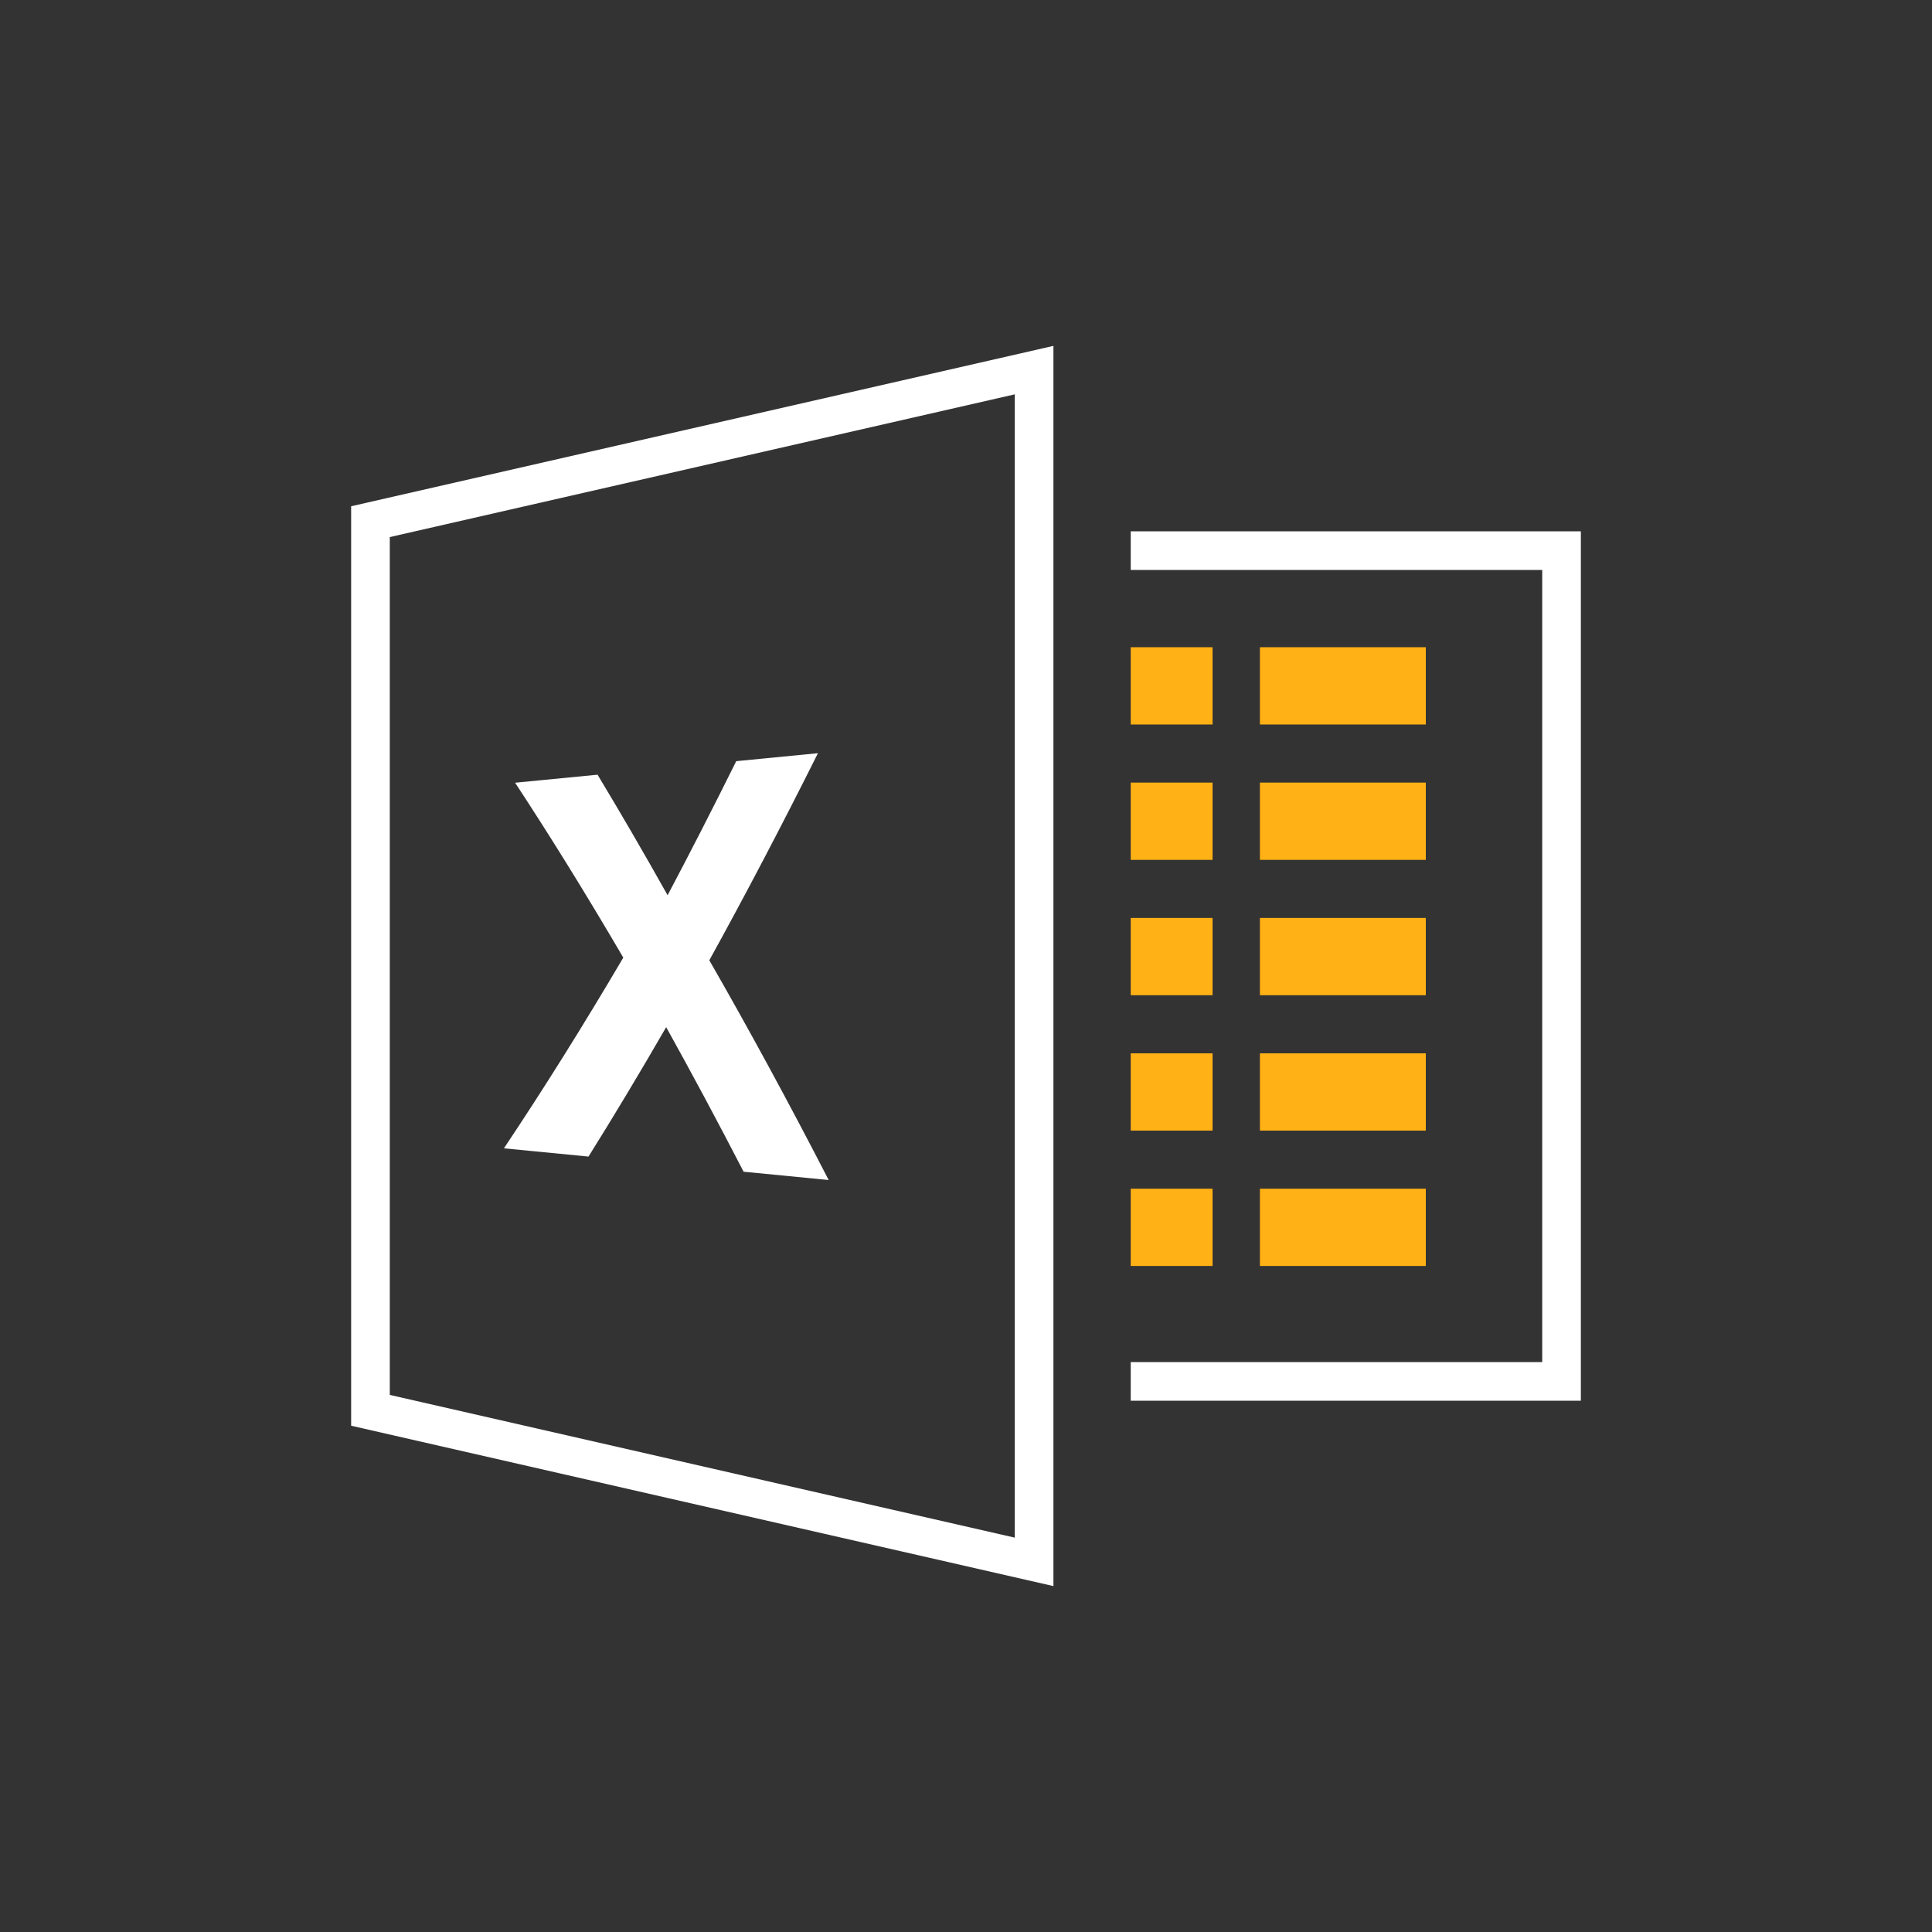
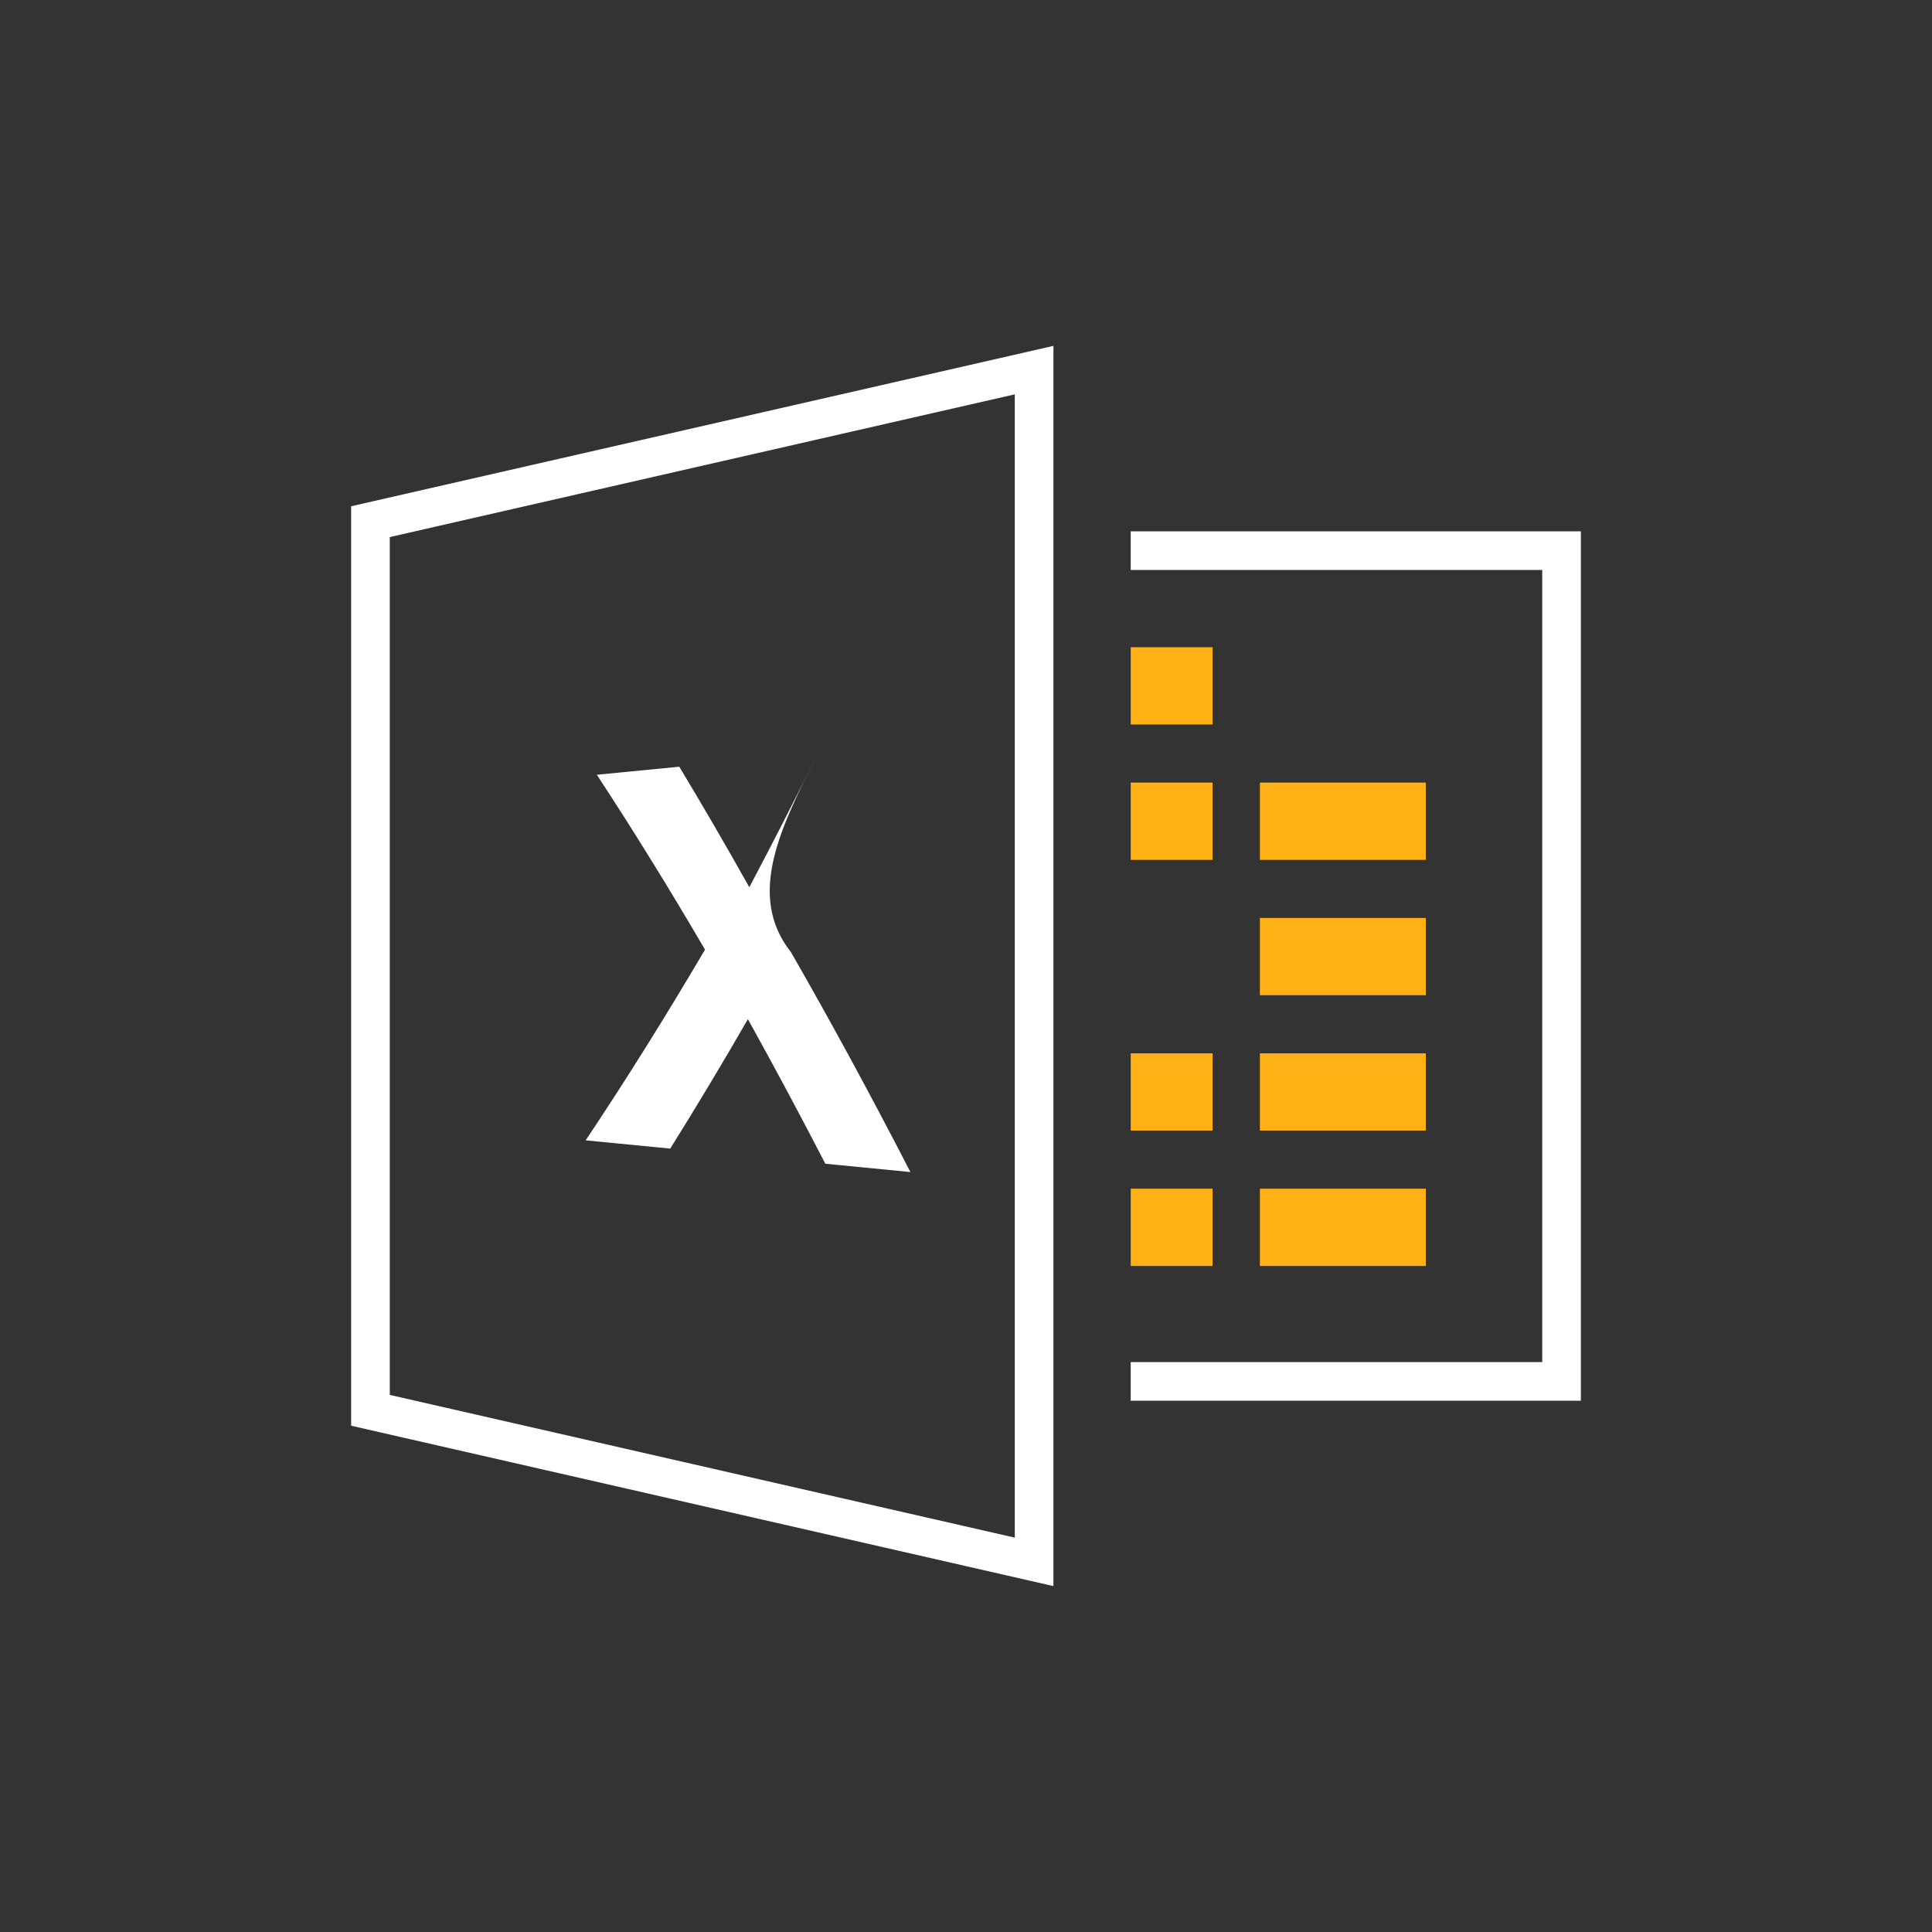
<svg xmlns="http://www.w3.org/2000/svg" version="1.1" id="Layer_1" x="0px" y="0px" viewBox="0 0 100 100" style="enable-background:new 0 0 100 100;" xml:space="preserve">
  <rect x="0" y="0" width="100" height="100" fill="#333333" stroke="none" />
  <style type="text/css">
	.st0{fill:#FFB115;}
	.st1{fill:#FFFFFF;}
</style>
  <g>
    <g>
      <g>
-         <rect x="65.212" y="33.5" class="st0" width="8.588" height="4" />
-       </g>
+         </g>
      <g>
        <rect x="65.212" y="40.507" class="st0" width="8.588" height="4" />
      </g>
      <g>
        <rect x="65.212" y="47.513" class="st0" width="8.588" height="4" />
      </g>
      <g>
        <rect x="65.212" y="54.52" class="st0" width="8.588" height="4" />
      </g>
      <g>
        <rect x="65.212" y="61.527" class="st0" width="8.588" height="4" />
      </g>
    </g>
    <g>
      <g>
        <rect x="58.526" y="33.5" class="st0" width="4.237" height="4" />
      </g>
      <g>
        <rect x="58.526" y="40.507" class="st0" width="4.237" height="4" />
      </g>
      <g>
-         <rect x="58.526" y="47.513" class="st0" width="4.237" height="4" />
-       </g>
+         </g>
      <g>
        <rect x="58.526" y="54.52" class="st0" width="4.237" height="4" />
      </g>
      <g>
        <rect x="58.526" y="61.527" class="st0" width="4.237" height="4" />
      </g>
    </g>
-     <path class="st1" d="M58.526,27.5v2h21.299v41H58.526v2h23.299v-45H58.526z M18.175,73.795l36.35,8.301V17.903   l-36.35,8.301V73.795z M20.175,27.799l32.35-7.388v59.177l-32.35-7.388V27.799z M42.337,38.985   c-1.41,0.138-2.82,0.275-4.23,0.413c-1.184,2.387-2.368,4.7-3.552,6.939c-1.209-2.155-2.417-4.235-3.626-6.239   c-1.422,0.139-2.845,0.278-4.267,0.416c1.866,2.843,3.732,5.86,5.599,9.052   c-2.059,3.5-4.119,6.791-6.178,9.871l4.378,0.427c1.34-2.143,2.68-4.376,4.02-6.699   c1.336,2.404,2.672,4.898,4.008,7.483c1.468,0.143,2.935,0.286,4.403,0.43c-2.059-3.998-4.119-7.789-6.178-11.374   C38.588,46.309,40.462,42.736,42.337,38.985z" />
+     <path class="st1" d="M58.526,27.5v2h21.299v41H58.526v2h23.299v-45H58.526z M18.175,73.795l36.35,8.301V17.903   l-36.35,8.301V73.795z M20.175,27.799l32.35-7.388v59.177l-32.35-7.388V27.799z M42.337,38.985   c-1.184,2.387-2.368,4.7-3.552,6.939c-1.209-2.155-2.417-4.235-3.626-6.239   c-1.422,0.139-2.845,0.278-4.267,0.416c1.866,2.843,3.732,5.86,5.599,9.052   c-2.059,3.5-4.119,6.791-6.178,9.871l4.378,0.427c1.34-2.143,2.68-4.376,4.02-6.699   c1.336,2.404,2.672,4.898,4.008,7.483c1.468,0.143,2.935,0.286,4.403,0.43c-2.059-3.998-4.119-7.789-6.178-11.374   C38.588,46.309,40.462,42.736,42.337,38.985z" />
  </g>
</svg>